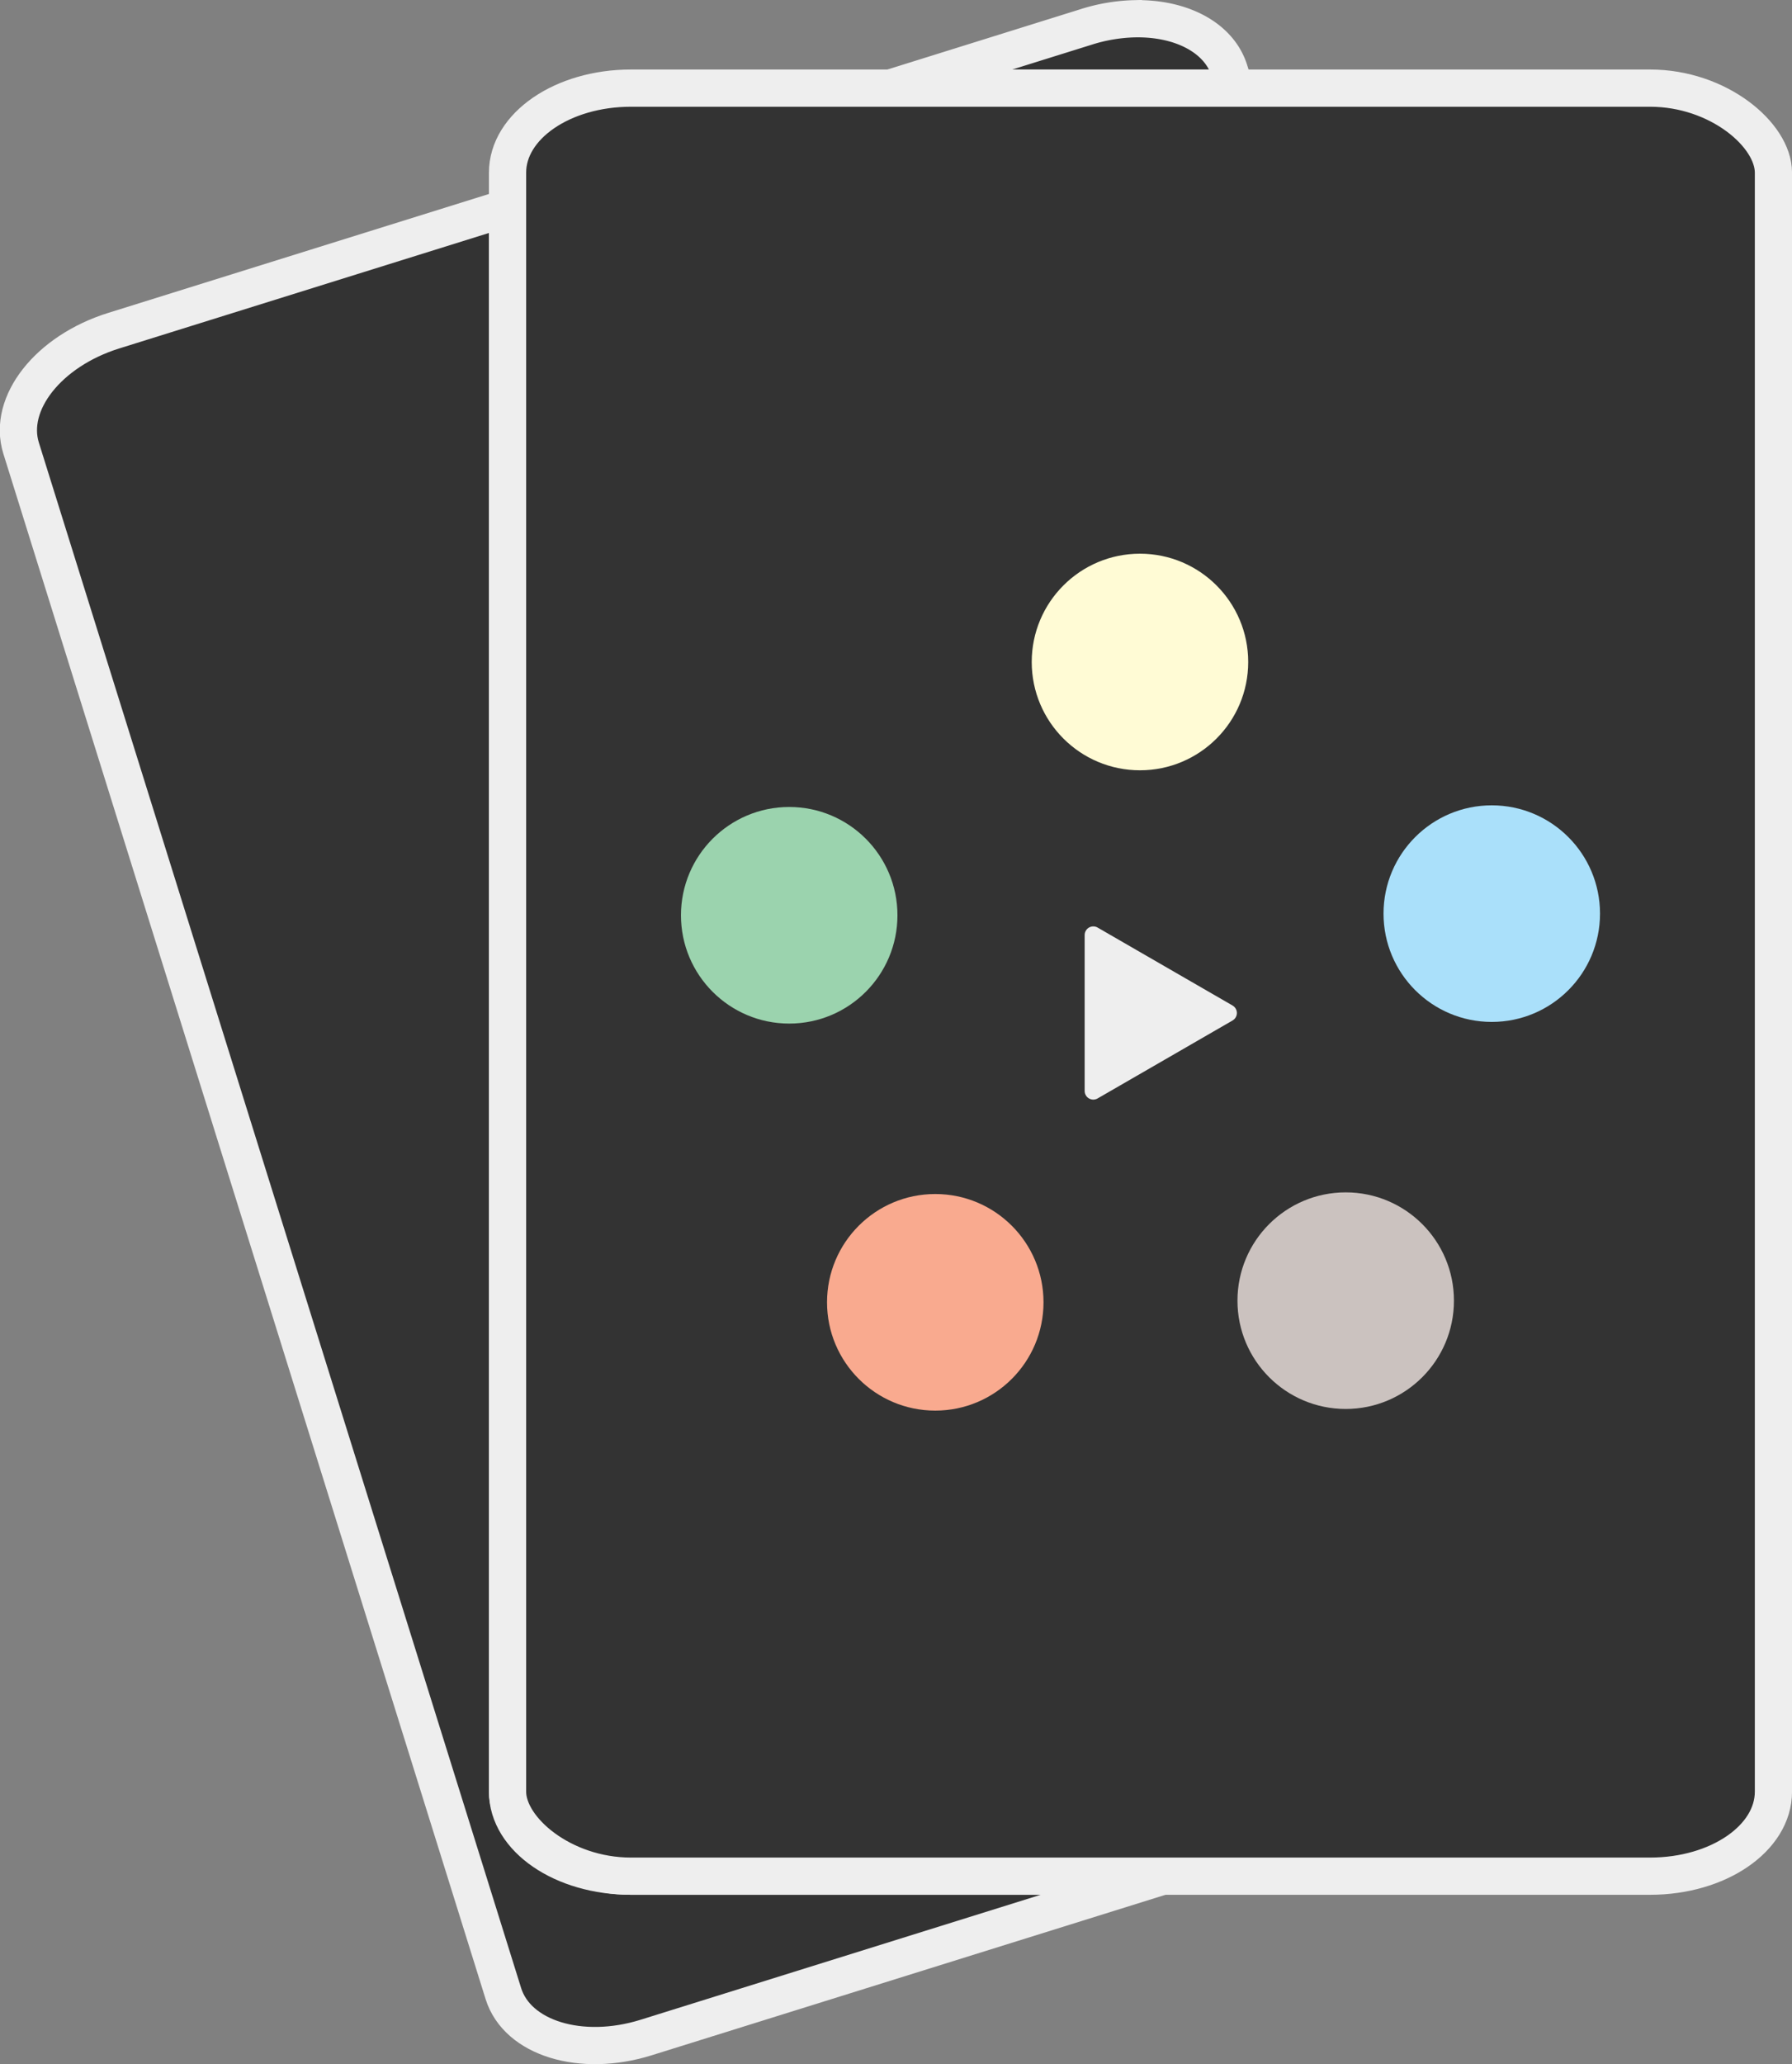
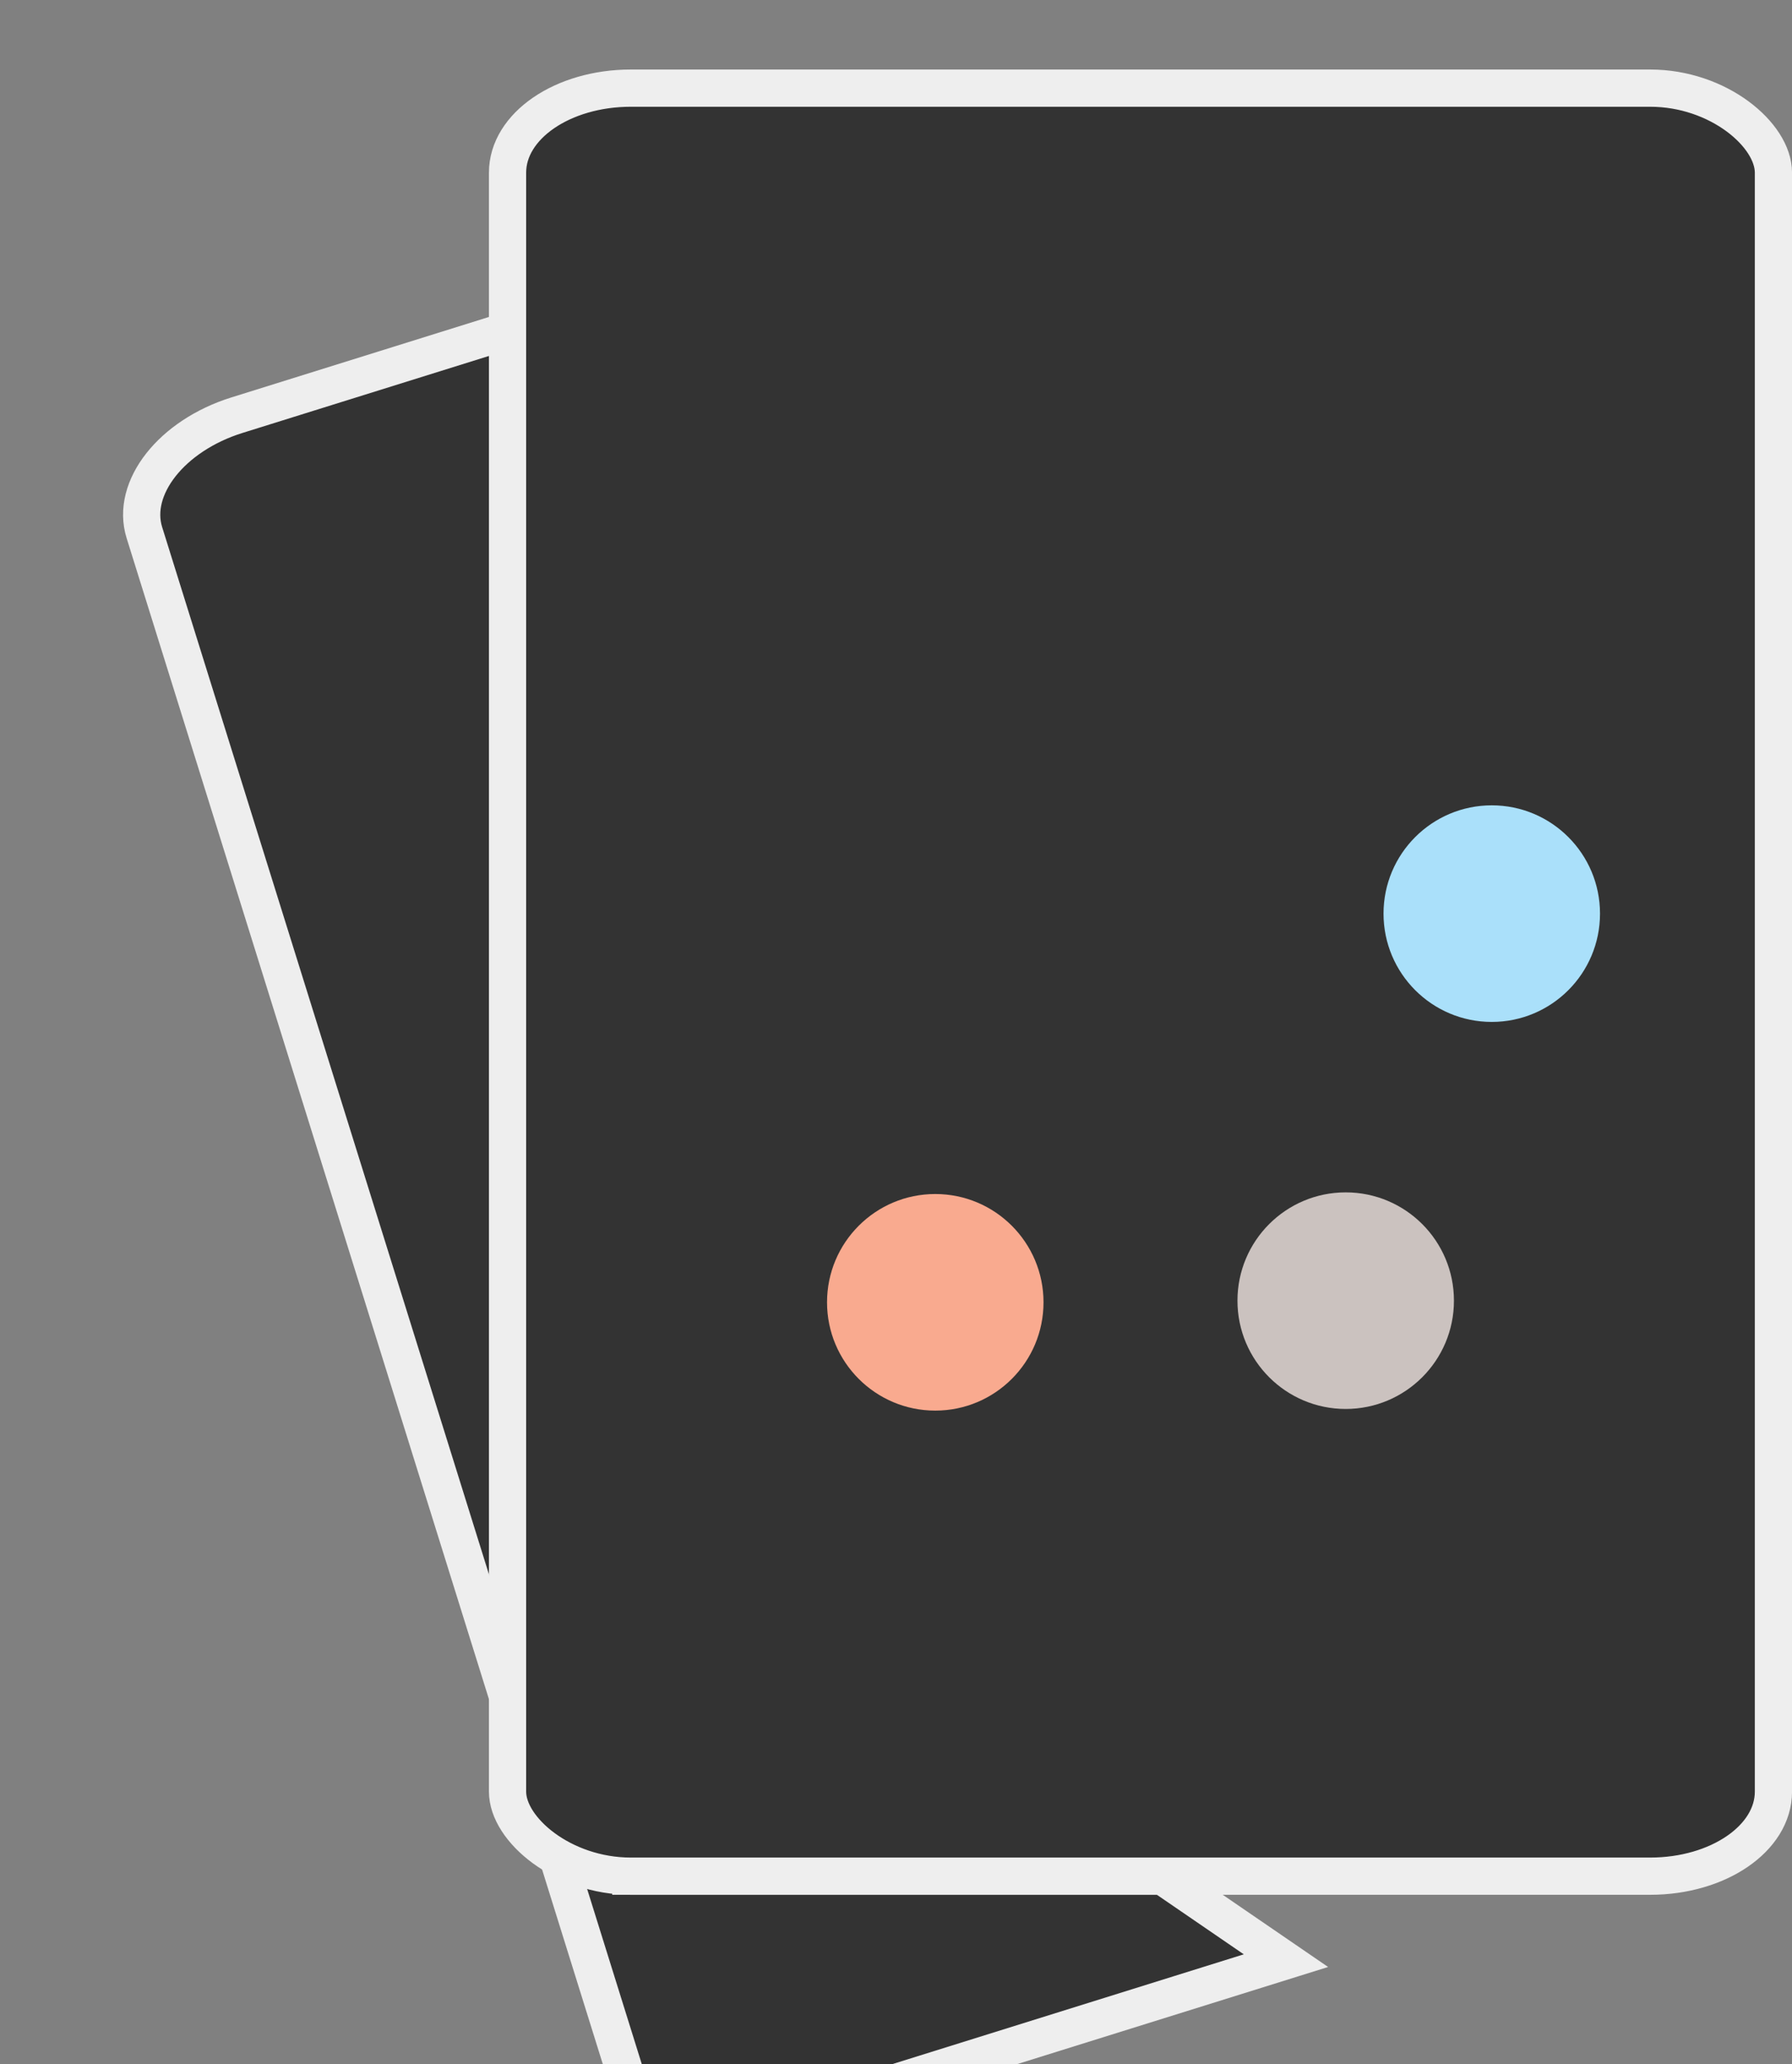
<svg xmlns="http://www.w3.org/2000/svg" viewBox="0 0 154.5 177.86" width="154.5" height="177.86">
  <rect x="0" y="0" width="154.5" height="177.86" fill="#808080" stroke="none" />
  <g id="g3061" transform="translate(1498.059 217.285)">
-     <path d="M-1397.818-55.61h-45.854c-1.472 0-2.872-.202-4.144-.57-1.273-.367-2.417-.9-3.377-1.558-.961-.658-1.737-1.443-2.274-2.315-.536-.871-.834-1.829-.834-2.837v-136.5l-33.965 10.604c-5.62 1.755-9.176 6.267-7.974 10.117l41.58 133.178c1.202 3.85 6.693 5.538 12.314 3.783l44.528-13.902z" id="path6153" stroke="#eee" stroke-width="3.208" fill="#333" fill-opacity="1" />
-     <path d="M-1400.25-215.668a14.981 14.981 0 0 0-4.127.692l-16.934 5.287h29.72l-.47-1.504c-.901-2.888-4.216-4.56-8.189-4.475z" id="rect3063" stroke="#eee" stroke-width="3.208" fill="#333" fill-opacity="1" />
+     <path d="M-1397.818-55.61h-45.854v-136.5l-33.965 10.604c-5.62 1.755-9.176 6.267-7.974 10.117l41.58 133.178c1.202 3.85 6.693 5.538 12.314 3.783l44.528-13.902z" id="path6153" stroke="#eee" stroke-width="3.208" fill="#333" fill-opacity="1" />
    <rect id="rect3065" x="-1454.3" y="-209.69" width="109.14" height="154.08" ry="7.281" rx="10.629" fill="#333" fill-opacity="1" stroke="#eee" stroke-width="3.208" />
-     <circle id="path4257" cx="-1430.016" cy="-138.413" r="9.332" fill="#9bd3ae" stroke-width="8" stroke-linecap="square" stroke-linejoin="round" stroke-miterlimit="18.1" />
    <circle id="path4257-3" cx="-1417.423" cy="-105.061" r="9.332" fill="#f9aa8f" stroke-width="8" stroke-linecap="square" stroke-linejoin="round" stroke-miterlimit="18.1" />
    <circle id="path4257-99" cx="1369.444" cy="-138.555" r="9.332" transform="scale(-1 1)" fill="#aae0fa" stroke-width="8" stroke-linecap="square" stroke-linejoin="round" stroke-miterlimit="18.1" />
-     <circle id="path4257-9-0" cx="1399.775" cy="-160.239" r="9.332" transform="scale(-1 1)" fill="#fffbd5" stroke-width="8" stroke-linecap="square" stroke-linejoin="round" stroke-miterlimit="18.1" />
    <circle id="path4257-3-6" cx="1382.037" cy="-105.203" transform="scale(-1 1)" r="9.332" fill="#cbc2bf" stroke-width="8" stroke-linecap="square" stroke-linejoin="round" stroke-miterlimit="18.1" />
-     <path id="path4296" d="M-1392.164-129.992l-5.818 3.36-5.818 3.358v-13.436l5.818 3.36z" fill="#eee" stroke="#eee" stroke-width="1.489" stroke-linecap="square" stroke-linejoin="round" stroke-miterlimit="17.7" />
  </g>
</svg>